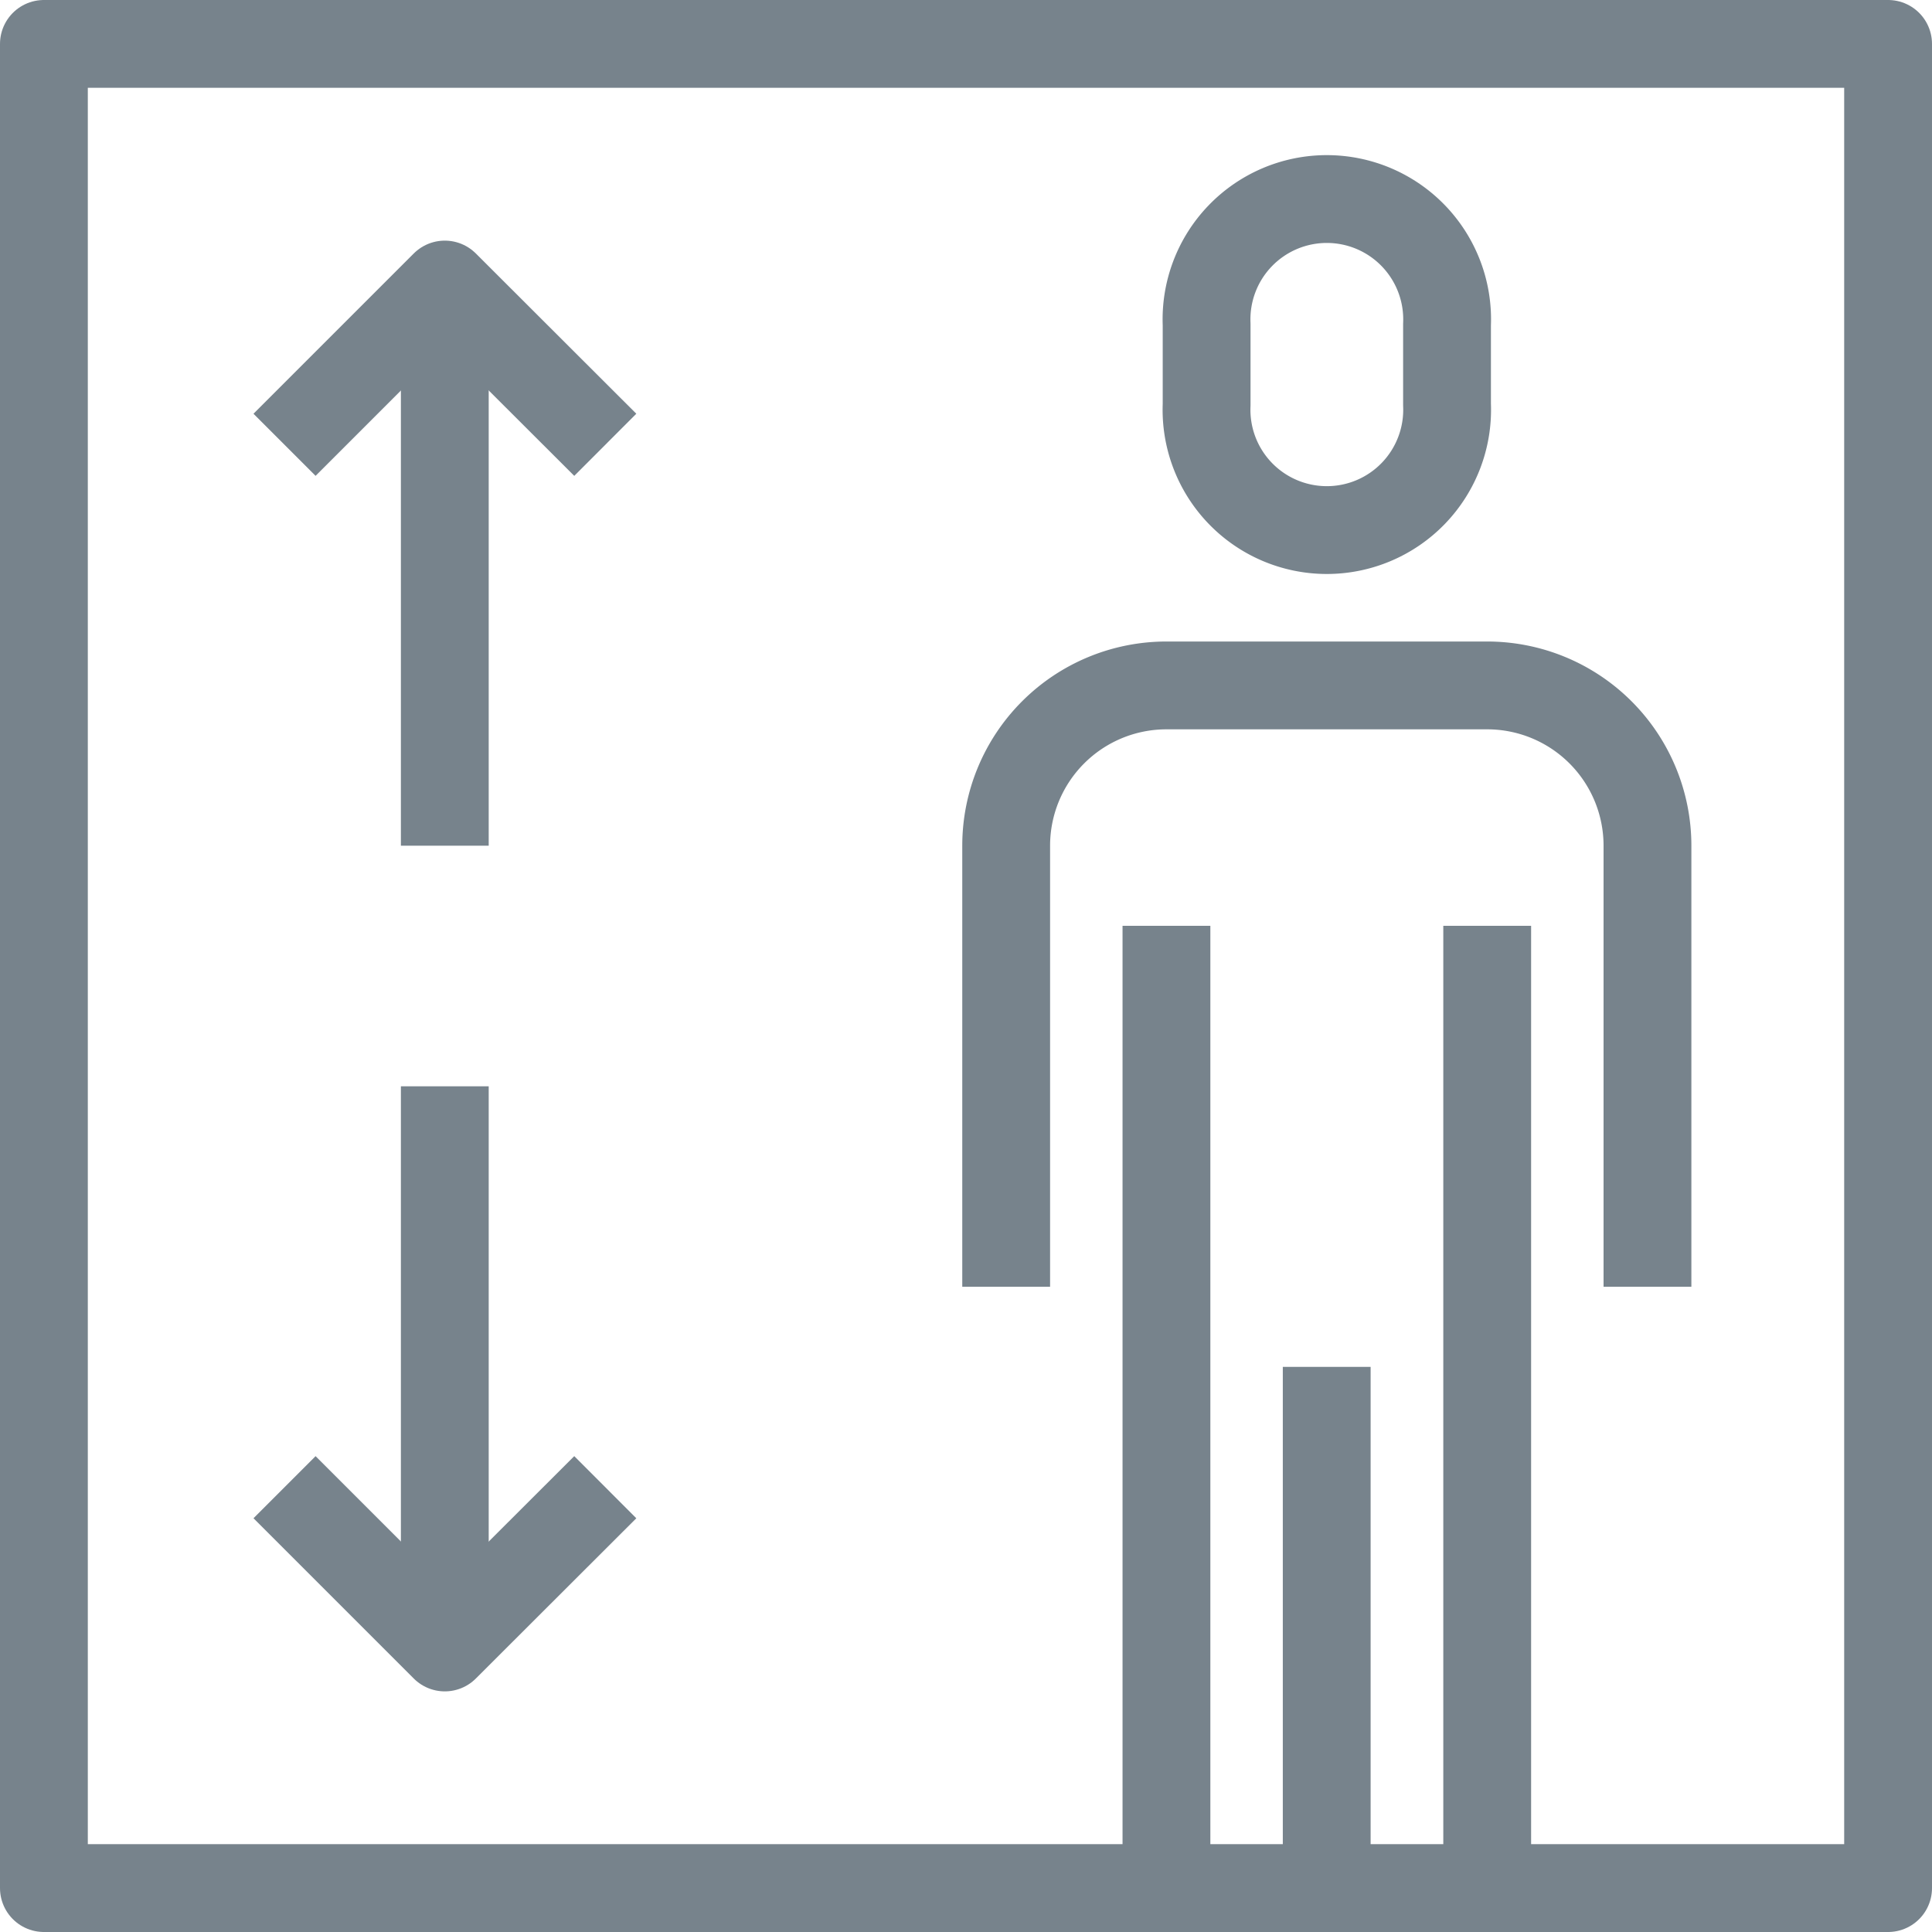
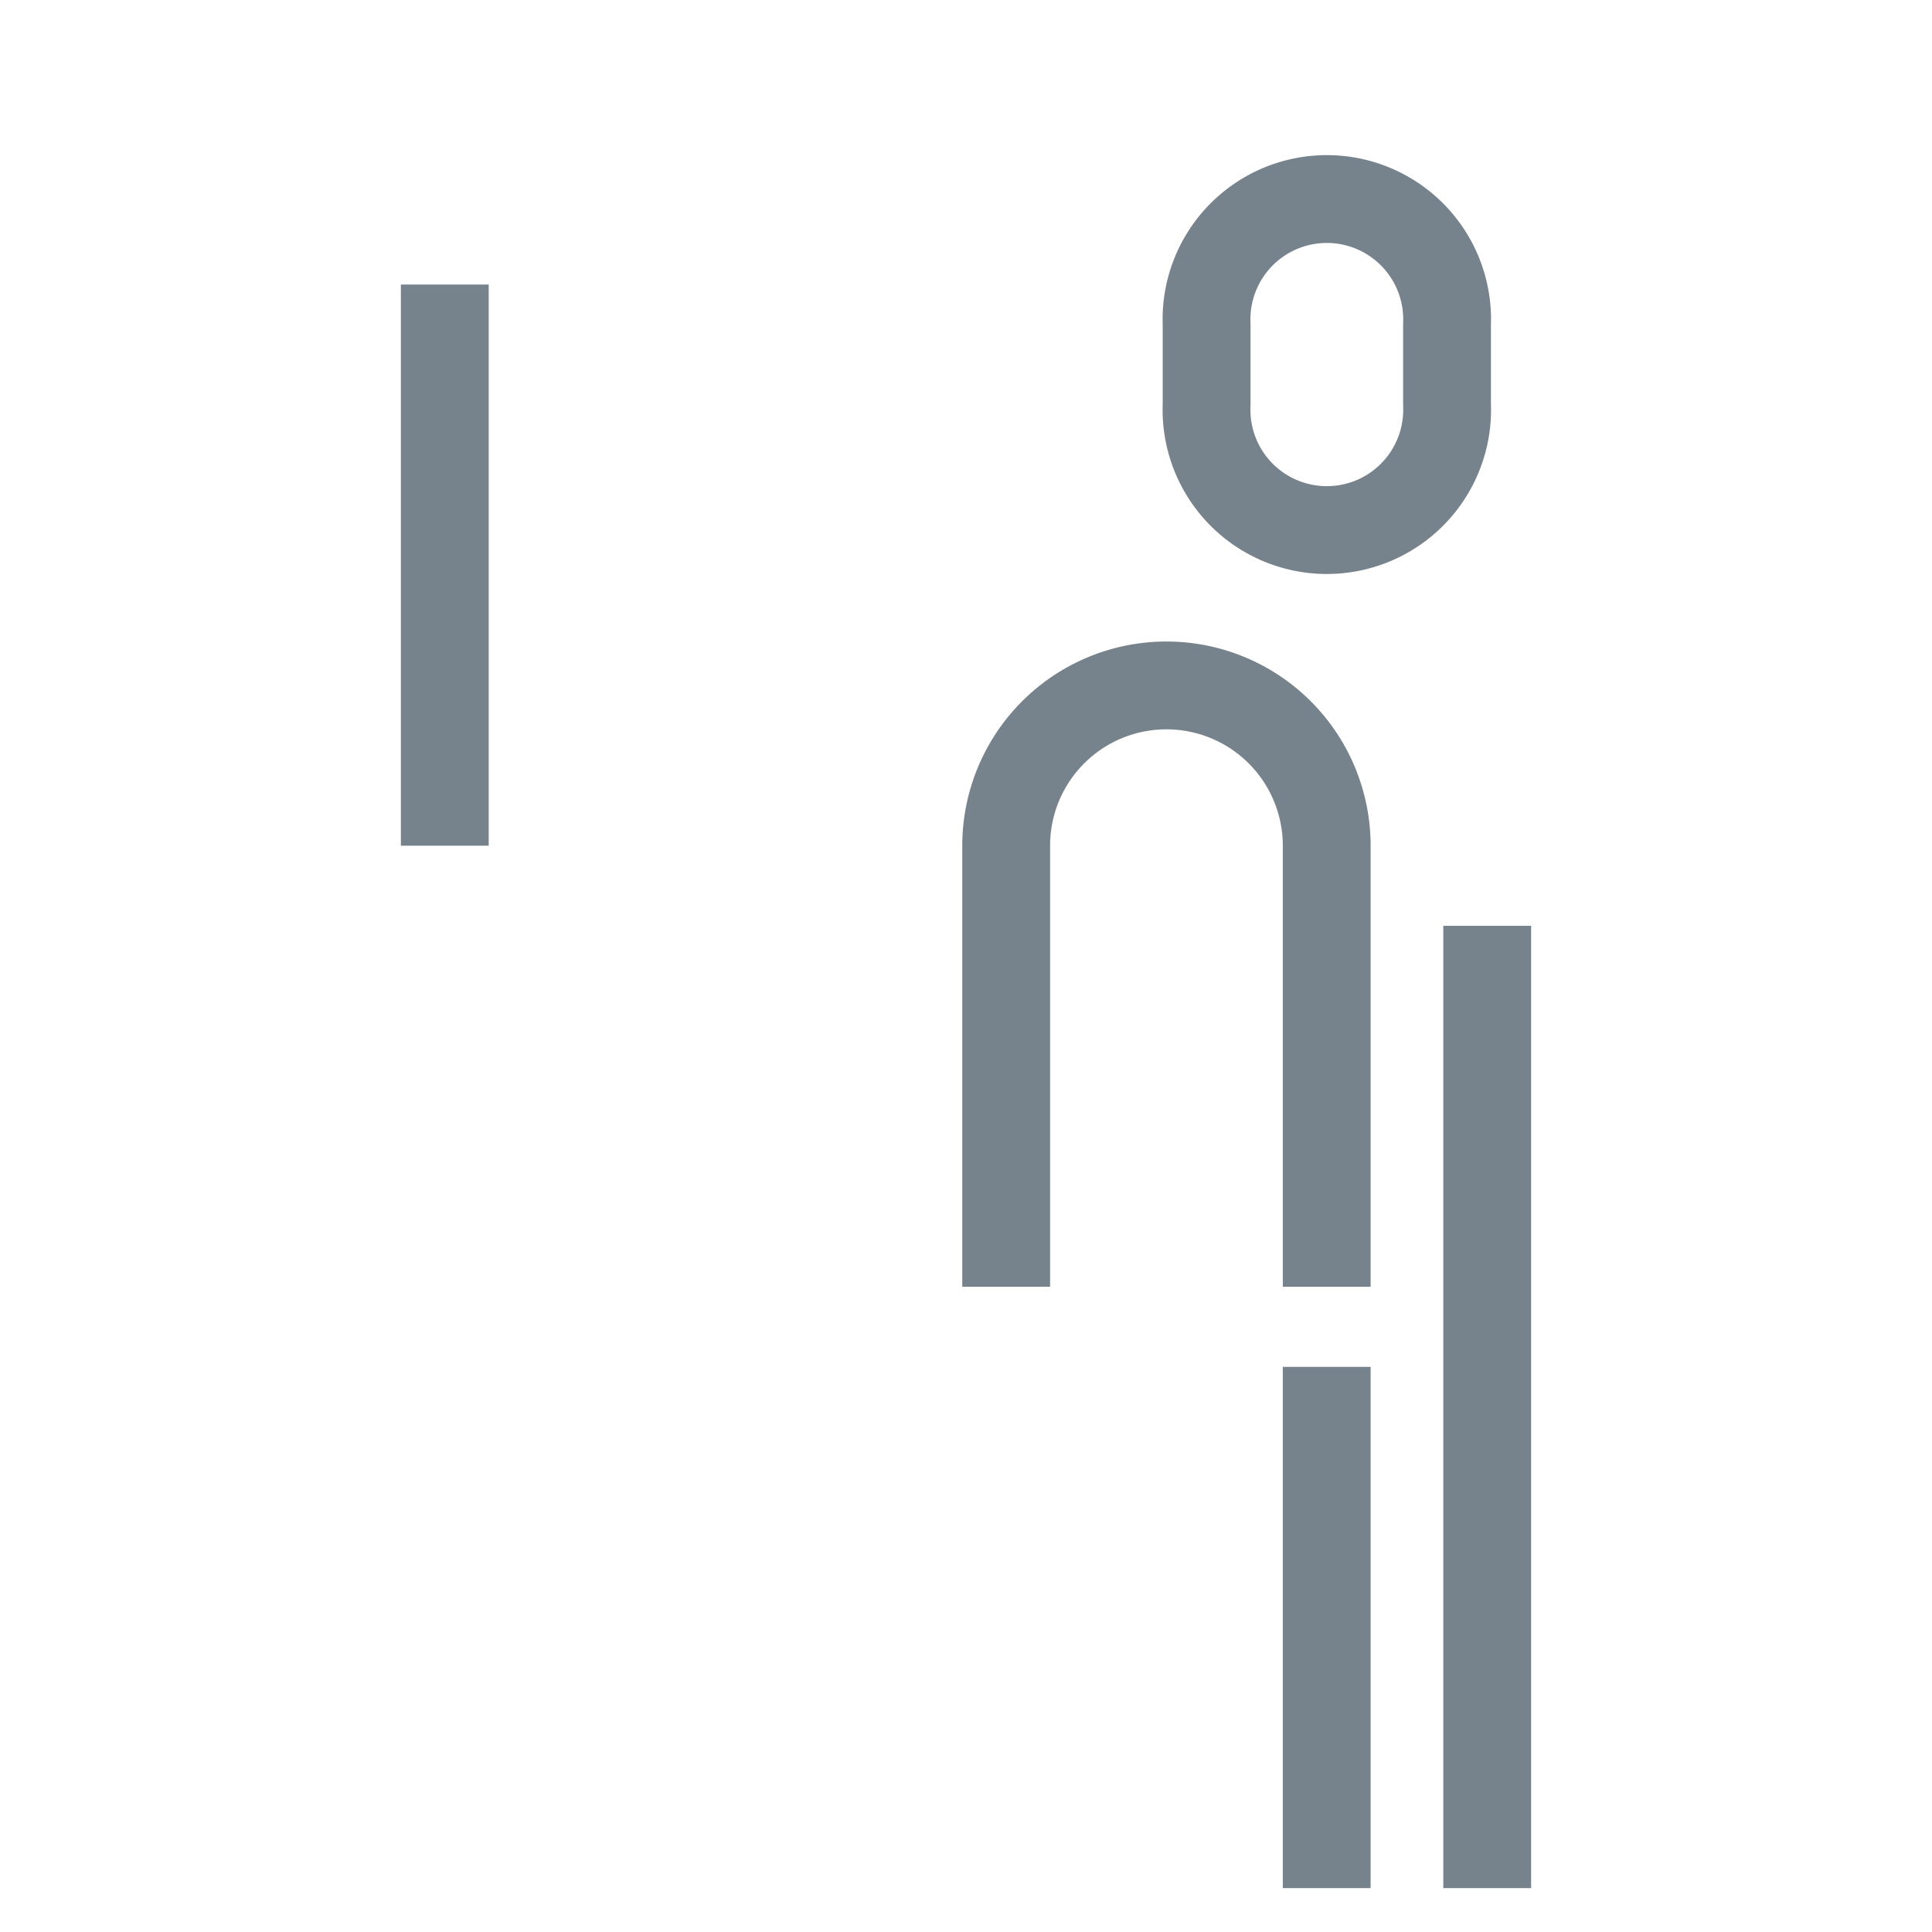
<svg xmlns="http://www.w3.org/2000/svg" viewBox="0 0 88 88">
  <defs>
    <style>.cls-1{fill:none;stroke:#77838c;stroke-linejoin:round;stroke-width:4px;}</style>
  </defs>
  <g id="レイヤー_2" data-name="レイヤー 2">
    <g id="contents4">
      <path class="cls-1" d="M65.91,18.43a5.48,5.48,0,1,1-10.95,0V14.78a5.48,5.48,0,1,1,10.95,0Z" />
-       <path class="cls-1" d="M45.83,58.61V38.52a7.3,7.3,0,0,1,7.3-7.3H67.74a7.3,7.3,0,0,1,7.3,7.3V58.61" />
-       <rect class="cls-1" x="2" y="2" width="84" height="84" />
-       <line class="cls-1" x1="20.26" y1="49.48" x2="20.26" y2="75.04" />
+       <path class="cls-1" d="M45.83,58.61V38.52a7.3,7.3,0,0,1,7.3-7.3a7.3,7.3,0,0,1,7.3,7.3V58.61" />
      <line class="cls-1" x1="20.26" y1="12.96" x2="20.26" y2="38.52" />
-       <polyline class="cls-1" points="12.96 20.26 20.26 12.96 27.57 20.26" />
-       <polyline class="cls-1" points="12.96 67.74 20.26 75.04 27.57 67.74" />
-       <line class="cls-1" x1="53.13" y1="42.17" x2="53.13" y2="86" />
      <line class="cls-1" x1="67.74" y1="42.17" x2="67.74" y2="86" />
      <line class="cls-1" x1="60.43" y1="62.26" x2="60.43" y2="86" />
    </g>
  </g>
</svg>